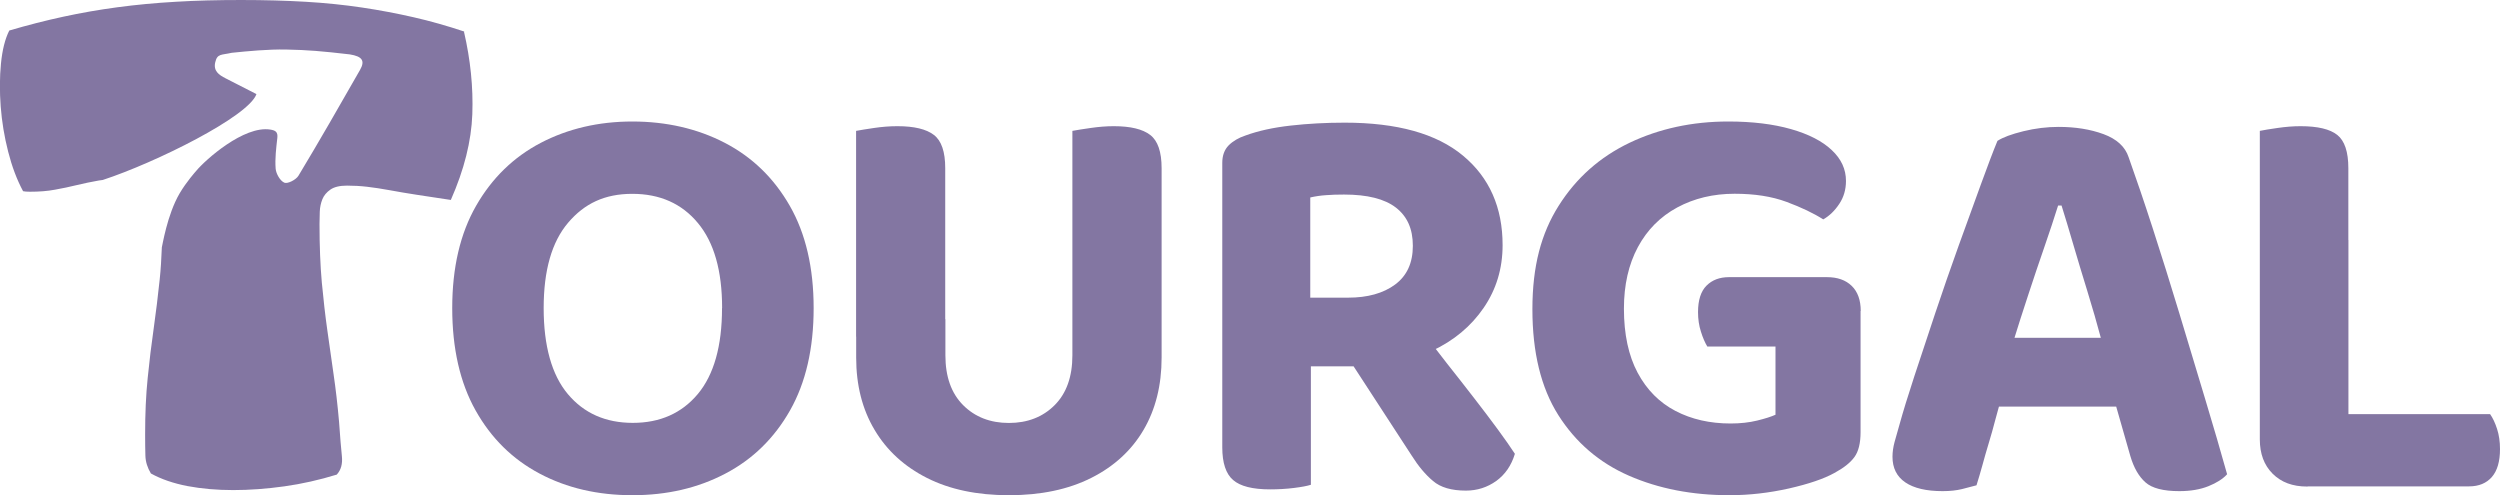
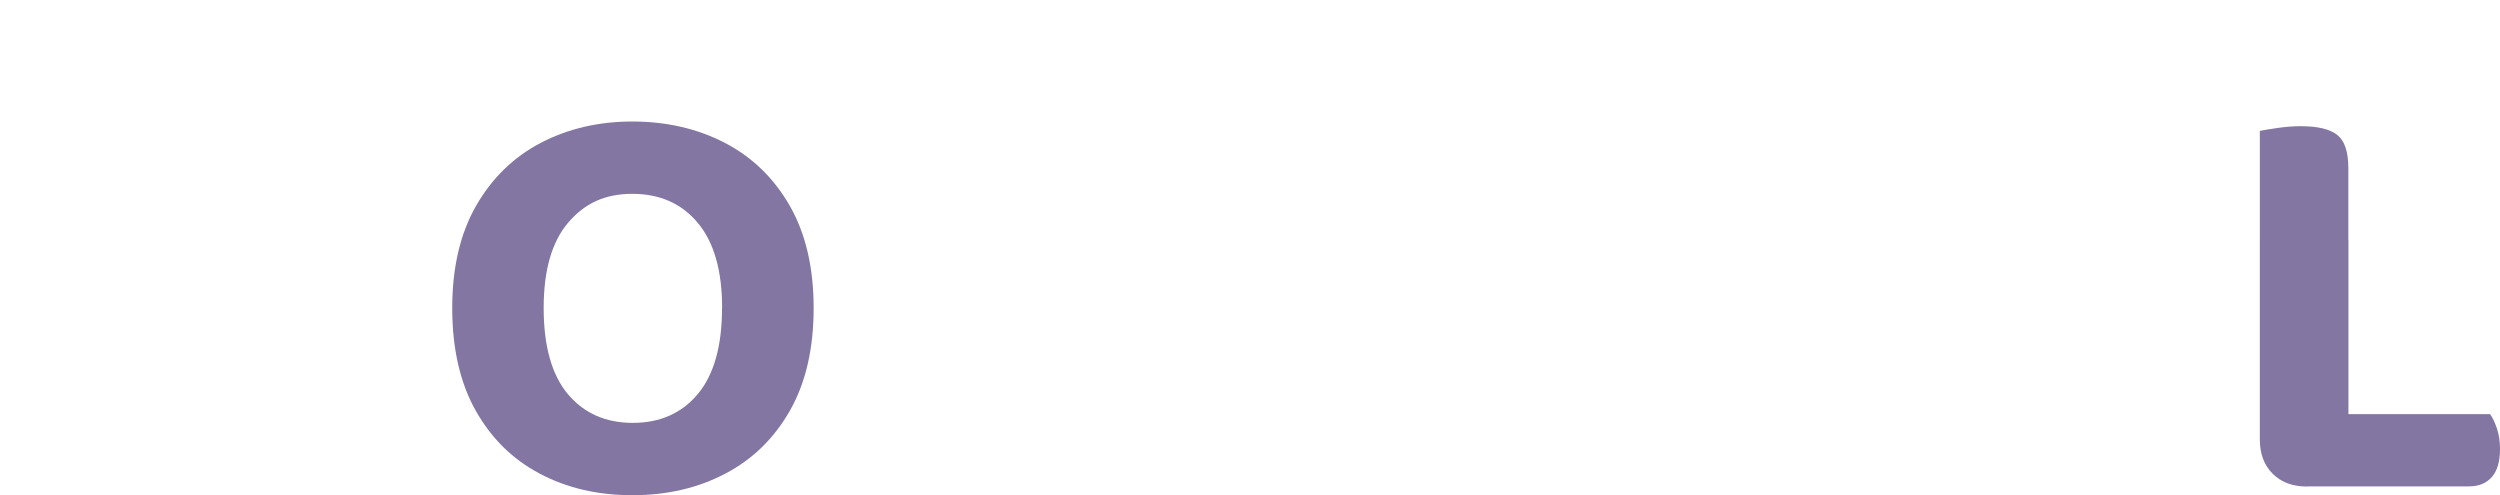
<svg xmlns="http://www.w3.org/2000/svg" id="Layer_2" data-name="Layer 2" viewBox="0 0 282.71 56">
  <defs>
    <style>
      .cls-1 {
        fill: #8376a2;
        stroke-width: 0px;
      }
    </style>
  </defs>
  <g id="Camada_1" data-name="Camada 1">
    <g>
      <g>
        <path class="cls-1" d="M92.01,34.84c0,4.57-.89,8.43-2.67,11.57-1.78,3.14-4.22,5.53-7.32,7.15-3.1,1.63-6.6,2.44-10.51,2.44s-7.41-.81-10.48-2.44c-3.08-1.63-5.49-4.01-7.25-7.15-1.76-3.14-2.64-7-2.64-11.57s.9-8.43,2.7-11.57c1.8-3.14,4.24-5.51,7.32-7.12,3.07-1.6,6.53-2.41,10.35-2.41s7.35.8,10.45,2.41c3.1,1.61,5.55,3.98,7.35,7.12,1.8,3.14,2.7,7,2.7,11.57ZM81.66,34.84c0-4.22-.91-7.43-2.74-9.62-1.82-2.2-4.3-3.3-7.42-3.3s-5.4,1.09-7.25,3.26c-1.85,2.17-2.77,5.39-2.77,9.66s.91,7.55,2.73,9.72,4.27,3.26,7.35,3.26,5.53-1.09,7.35-3.26c1.82-2.18,2.74-5.42,2.74-9.72Z" />
-         <path class="cls-1" d="M106.9,38.07h-10.09V14.8c.48-.09,1.16-.2,2.04-.33.88-.13,1.76-.2,2.64-.2,1.89,0,3.26.33,4.12.99s1.28,1.91,1.28,3.76v19.05ZM114.09,56c-3.6,0-6.69-.65-9.26-1.95-2.57-1.3-4.55-3.11-5.93-5.44-1.39-2.33-2.08-5.05-2.08-8.17v-4.35h10.09v4.09c0,2.42.67,4.3,2.01,5.64,1.34,1.34,3.07,2.01,5.17,2.01s3.83-.67,5.17-2.01,2.01-3.22,2.01-5.64v-4.09h10.09v4.35c0,3.12-.68,5.85-2.04,8.17s-3.34,4.14-5.93,5.44c-2.59,1.3-5.69,1.95-9.29,1.95ZM131.36,38.21h-10.09V14.8c.48-.09,1.18-.2,2.08-.33.9-.13,1.77-.2,2.6-.2,1.89,0,3.26.33,4.12.99.86.66,1.29,1.91,1.29,3.76v19.18Z" />
-         <path class="cls-1" d="M153.38,41.43h-15.16v-23.01c0-.83.24-1.49.72-1.98.48-.48,1.12-.86,1.91-1.12,1.45-.53,3.15-.9,5.11-1.12,1.95-.22,3.99-.33,6.1-.33,5.93,0,10.39,1.24,13.38,3.73,2.99,2.48,4.48,5.86,4.48,10.12,0,2.64-.71,5-2.14,7.09-1.43,2.09-3.38,3.72-5.87,4.88-2.48,1.16-5.33,1.75-8.54,1.75ZM138.22,37.68h10.02v17.14c-.4.13-1.03.25-1.91.36-.88.11-1.78.16-2.7.16-1.98,0-3.37-.35-4.19-1.06-.81-.7-1.22-1.93-1.22-3.69v-12.92ZM148.17,33.66h4.28c2.2,0,3.97-.49,5.31-1.48,1.34-.99,2.01-2.45,2.01-4.38s-.64-3.33-1.91-4.32c-1.28-.99-3.23-1.48-5.87-1.48-.75,0-1.43.02-2.04.07-.62.04-1.21.13-1.78.26v11.34ZM151.53,39.06l8.97-2.11c1.01,1.41,2.05,2.79,3.13,4.15,1.08,1.36,2.11,2.68,3.1,3.96s1.88,2.45,2.67,3.53c.79,1.08,1.43,1.99,1.91,2.73-.4,1.32-1.1,2.34-2.11,3.07-1.01.72-2.15,1.09-3.43,1.09-1.63,0-2.87-.36-3.72-1.09-.86-.72-1.66-1.68-2.41-2.87l-8.11-12.46Z" />
-         <path class="cls-1" d="M210.4,35.17v13.71c0,1.23-.23,2.17-.69,2.8-.46.64-1.22,1.24-2.28,1.81-1.19.66-2.9,1.24-5.14,1.75-2.24.5-4.48.76-6.72.76-4.22,0-8.01-.74-11.37-2.21-3.36-1.47-6.02-3.76-7.98-6.85-1.96-3.1-2.93-7.09-2.93-11.97s.99-8.56,2.97-11.7c1.98-3.14,4.65-5.51,8.01-7.12,3.36-1.6,7.09-2.41,11.17-2.41,2.72,0,5.09.29,7.09.86,2,.57,3.54,1.36,4.61,2.37,1.08,1.01,1.61,2.17,1.61,3.49,0,.97-.25,1.84-.76,2.6-.51.77-1.11,1.35-1.81,1.75-1.1-.7-2.48-1.36-4.15-1.98-1.67-.62-3.63-.92-5.87-.92-2.42,0-4.58.52-6.49,1.55s-3.4,2.53-4.45,4.48c-1.05,1.96-1.58,4.27-1.58,6.96,0,2.9.52,5.32,1.55,7.25,1.03,1.93,2.46,3.37,4.28,4.32,1.82.95,3.9,1.42,6.23,1.42,1.1,0,2.1-.11,3-.33.9-.22,1.59-.44,2.08-.66v-7.71h-7.71c-.26-.44-.51-1-.72-1.68-.22-.68-.33-1.42-.33-2.21,0-1.36.32-2.36.96-3,.64-.64,1.48-.96,2.54-.96h11.08c1.19,0,2.12.33,2.8.99.68.66,1.02,1.61,1.02,2.84Z" />
-         <path class="cls-1" d="M233.14,23.24h-.4c-.44,1.41-.96,2.97-1.55,4.68-.59,1.71-1.2,3.5-1.81,5.37-.62,1.87-1.21,3.72-1.78,5.57l-1.19,5.93c-.26.83-.52,1.71-.76,2.64-.24.92-.49,1.82-.76,2.7-.26.88-.51,1.71-.72,2.51-.22.79-.44,1.54-.66,2.24-.48.13-1.03.27-1.65.43-.62.15-1.34.23-2.18.23-1.84,0-3.25-.33-4.22-.99-.97-.66-1.45-1.63-1.45-2.9,0-.53.08-1.08.23-1.65.15-.57.34-1.23.56-1.98.4-1.45.96-3.27,1.68-5.47.72-2.2,1.52-4.58,2.37-7.15.86-2.57,1.74-5.11,2.64-7.61s1.74-4.81,2.51-6.92c.77-2.11,1.39-3.76,1.88-4.94.62-.4,1.59-.76,2.93-1.09,1.34-.33,2.67-.49,3.99-.49,1.89,0,3.58.27,5.08.82,1.49.55,2.44,1.42,2.83,2.6.83,2.33,1.75,5.02,2.74,8.08s1.99,6.25,3,9.59c1.01,3.34,1.99,6.58,2.93,9.72.95,3.14,1.77,5.97,2.47,8.47-.48.53-1.19.98-2.11,1.35-.92.37-2.02.56-3.3.56-1.8,0-3.08-.33-3.82-.99-.75-.66-1.32-1.65-1.71-2.97l-2.11-7.38-1.12-5.6c-.53-1.98-1.08-3.89-1.65-5.73-.57-1.85-1.1-3.59-1.58-5.24-.48-1.65-.92-3.11-1.32-4.38ZM222,45.98l3.89-7.78h15.43l1.32,7.78h-20.63Z" />
        <path class="cls-1" d="M265.57,39.65h-10.02V14.8c.44-.09,1.11-.2,2.01-.33.9-.13,1.77-.2,2.6-.2,1.93,0,3.32.33,4.15.99.83.66,1.25,1.91,1.25,3.76v20.63ZM255.55,27.13h10.02v27.36l-4.68.53c-1.63,0-2.92-.48-3.89-1.45-.97-.97-1.45-2.26-1.45-3.89v-22.54ZM260.89,55.01v-8.18h20.7c.31.44.57,1,.79,1.68.22.68.33,1.44.33,2.27,0,1.41-.31,2.46-.92,3.16s-1.47,1.06-2.57,1.06h-18.33Z" />
      </g>
-       <path class="cls-1" d="M52.51,3.57c-1.95-.65-3.86-1.19-5.74-1.62-1.88-.43-3.83-.8-5.84-1.1-2.01-.3-4.13-.52-6.36-.65-2.23-.13-4.66-.2-7.3-.2s-5.1.06-7.4.2c-2.29.13-4.49.34-6.59.62-2.1.28-4.14.64-6.13,1.07-1.99.43-4.02.95-6.1,1.56-.48.95-.79,2.2-.94,3.73-.15,1.54-.16,3.16-.03,4.87.13,1.71.41,3.41.84,5.09.43,1.69.99,3.18,1.69,4.48.17.04.43.06.78.06,1.04,0,1.98-.07,2.82-.23.84-.15,1.66-.32,2.47-.52.8-.19,1.63-.37,2.5-.52.14-.02.3-.03.44-.06,5.96-1.95,16.5-7.18,17.38-9.71-1.15-.59-2.33-1.2-3.5-1.79-.75-.38-1.39-.83-1.16-1.81.23-1,.69-.8,1.86-1.07,1.83-.19,4.12-.41,6.17-.37,2.44.05,4,.18,7.19.55,1.42.23,1.74.73,1.15,1.76-2.29,4.01-4.58,8.01-6.96,11.96-.27.45-1.21.94-1.59.79-.48-.2-.94-1.01-.99-1.58-.09-1.15.06-2.32.19-3.48.08-.69-.22-.86-.81-.95-2.97-.46-7.31,3.4-8.37,4.68-.07.08-1.1,1.23-1.87,2.54-1.42,2.42-1.96,5.99-2.01,6.1h0c-.05,1.27-.12,2.48-.24,3.61-.2,1.88-.42,3.73-.68,5.55-.26,1.82-.49,3.69-.68,5.61-.2,1.93-.29,4.05-.29,6.39,0,.91.01,1.71.03,2.4.02.69.23,1.36.62,2.01,1.17.65,2.55,1.12,4.15,1.43,1.6.3,3.32.45,5.16.45s3.76-.14,5.77-.42c2.01-.28,3.99-.73,5.94-1.33.48-.52.67-1.21.58-2.08-.09-.86-.2-2.16-.32-3.89-.17-1.95-.38-3.74-.62-5.38-.24-1.64-.48-3.31-.71-5-.24-1.69-.44-3.48-.62-5.38-.17-1.9-.26-4.11-.26-6.62,0-.43.01-.9.03-1.39.02-.5.12-.96.29-1.39.17-.43.48-.8.91-1.1.43-.3,1.06-.45,1.88-.45.74,0,1.49.04,2.27.13.78.09,1.63.22,2.56.39.93.17,1.96.35,3.08.52,1.12.17,2.4.37,3.83.58,1.51-3.42,2.32-6.65,2.43-9.7.11-3.05-.21-6.15-.94-9.31Z" />
    </g>
  </g>
</svg>